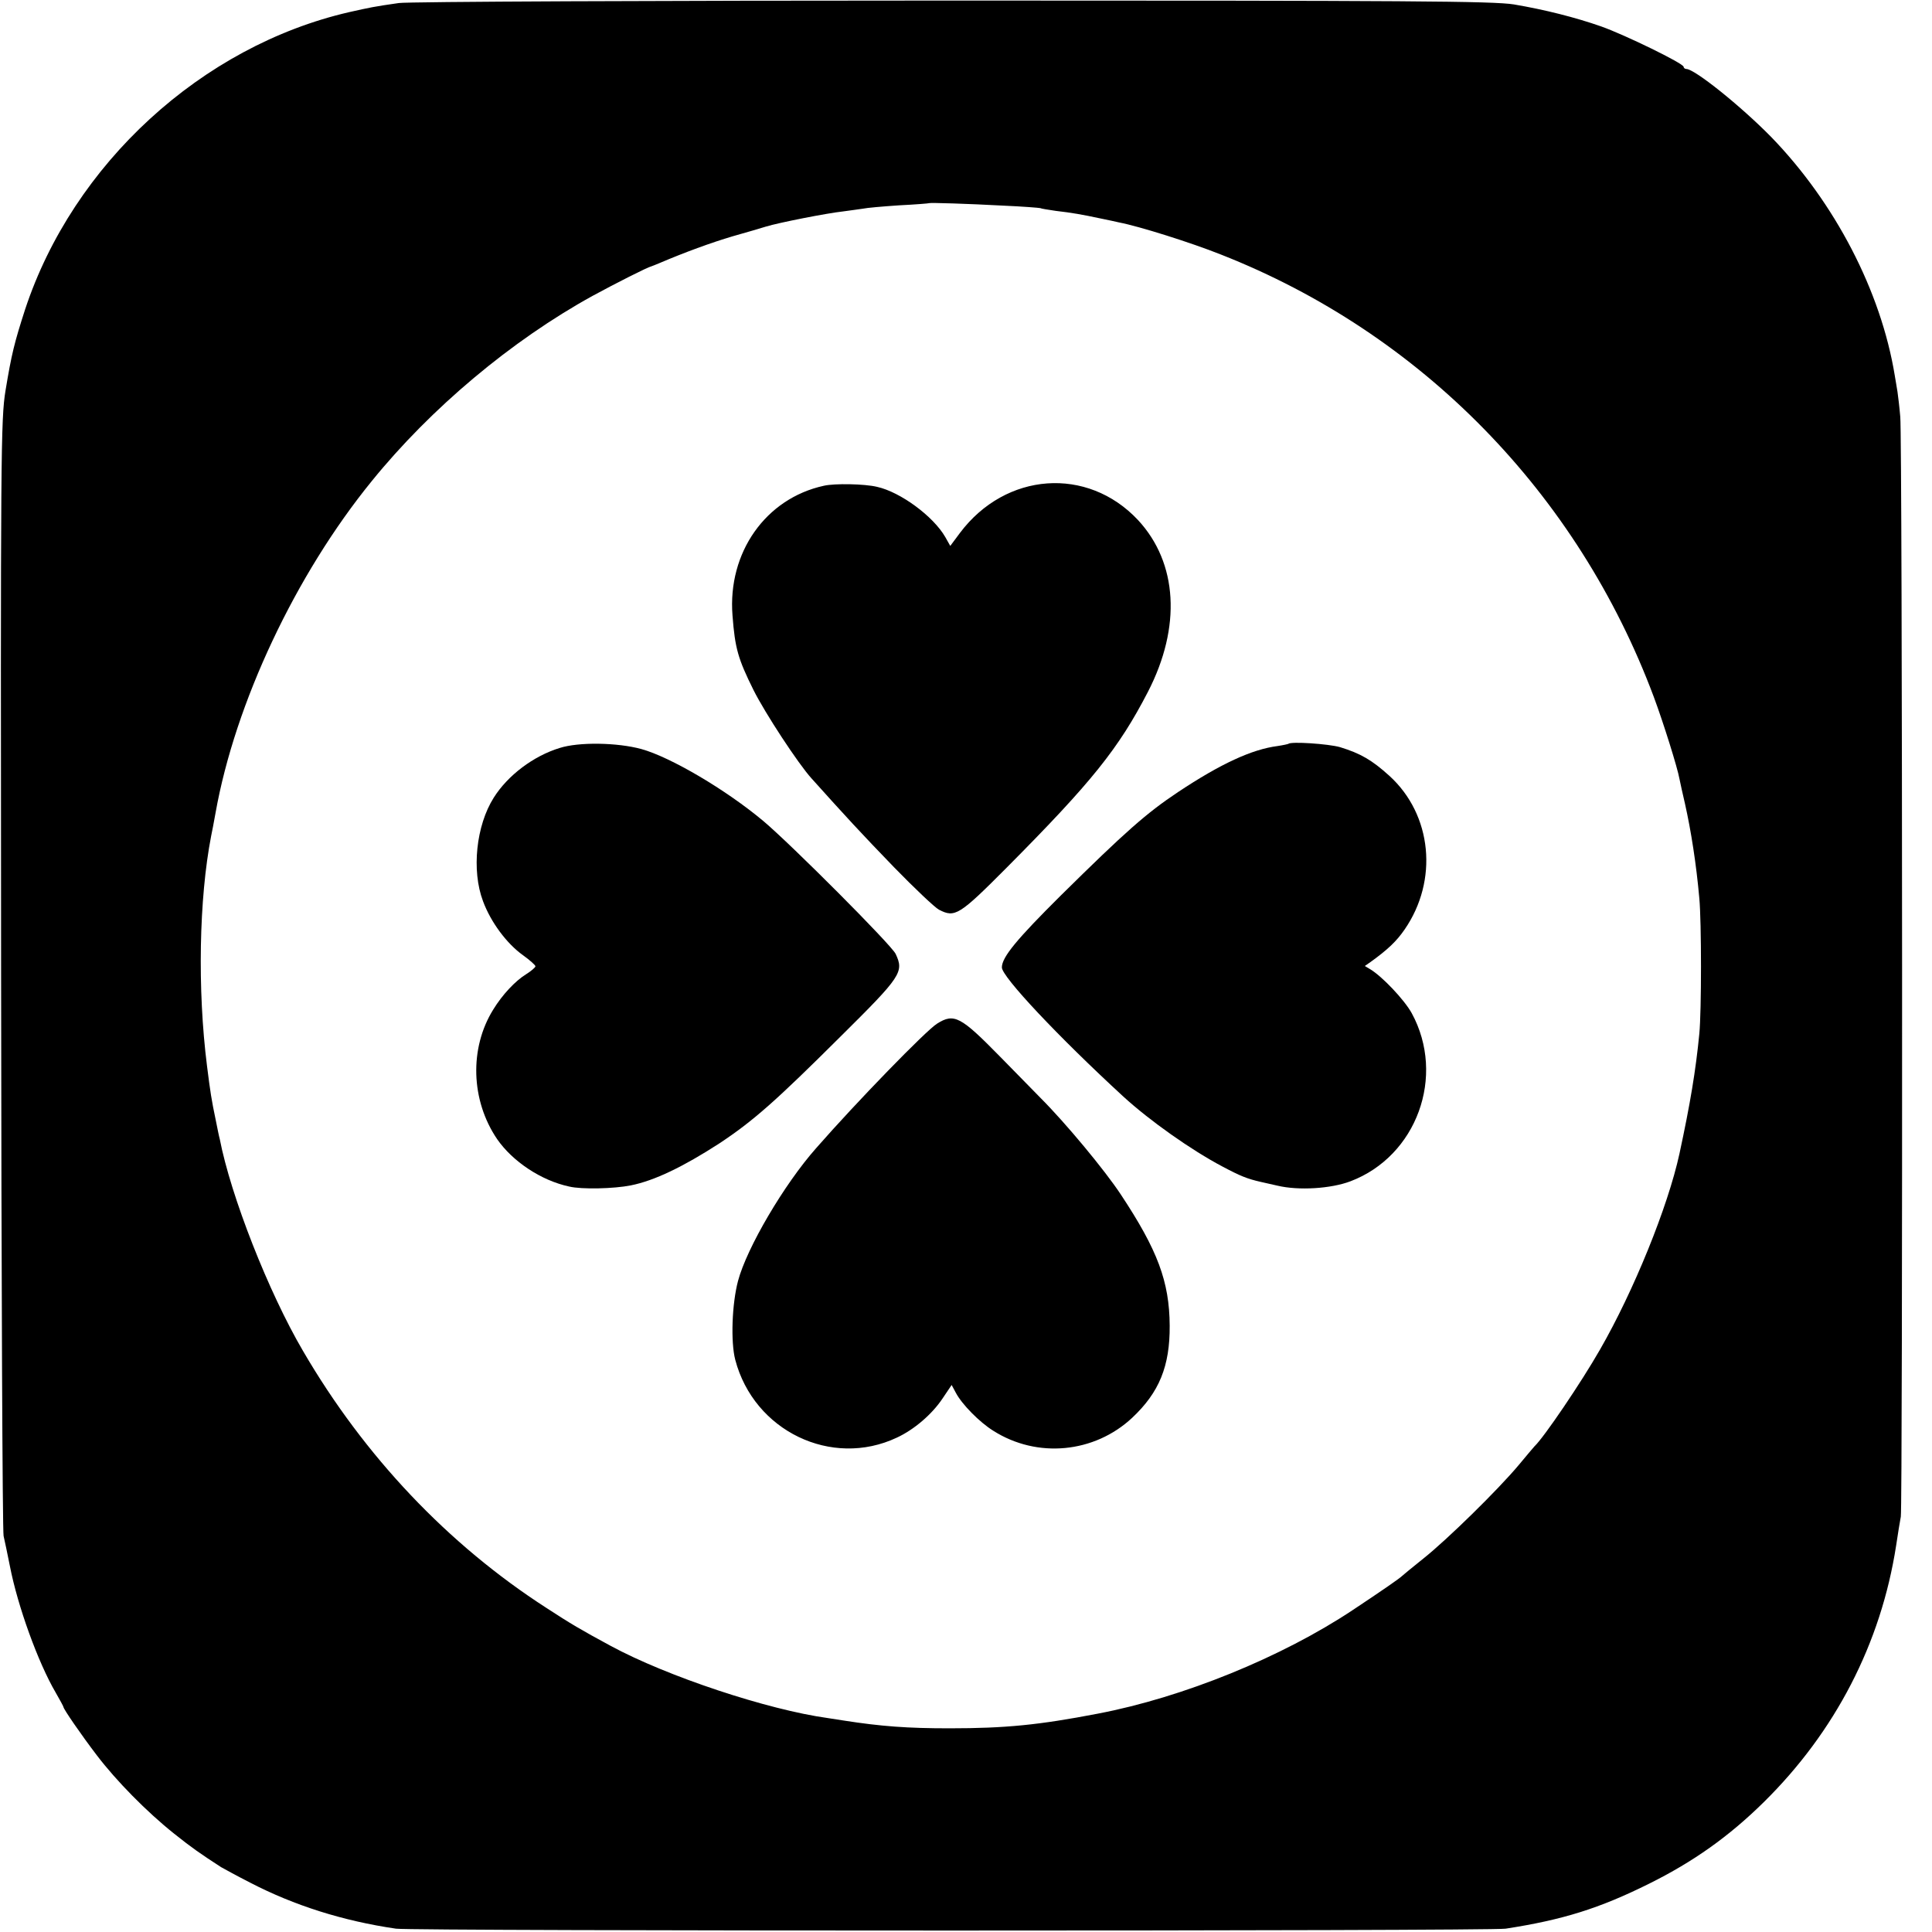
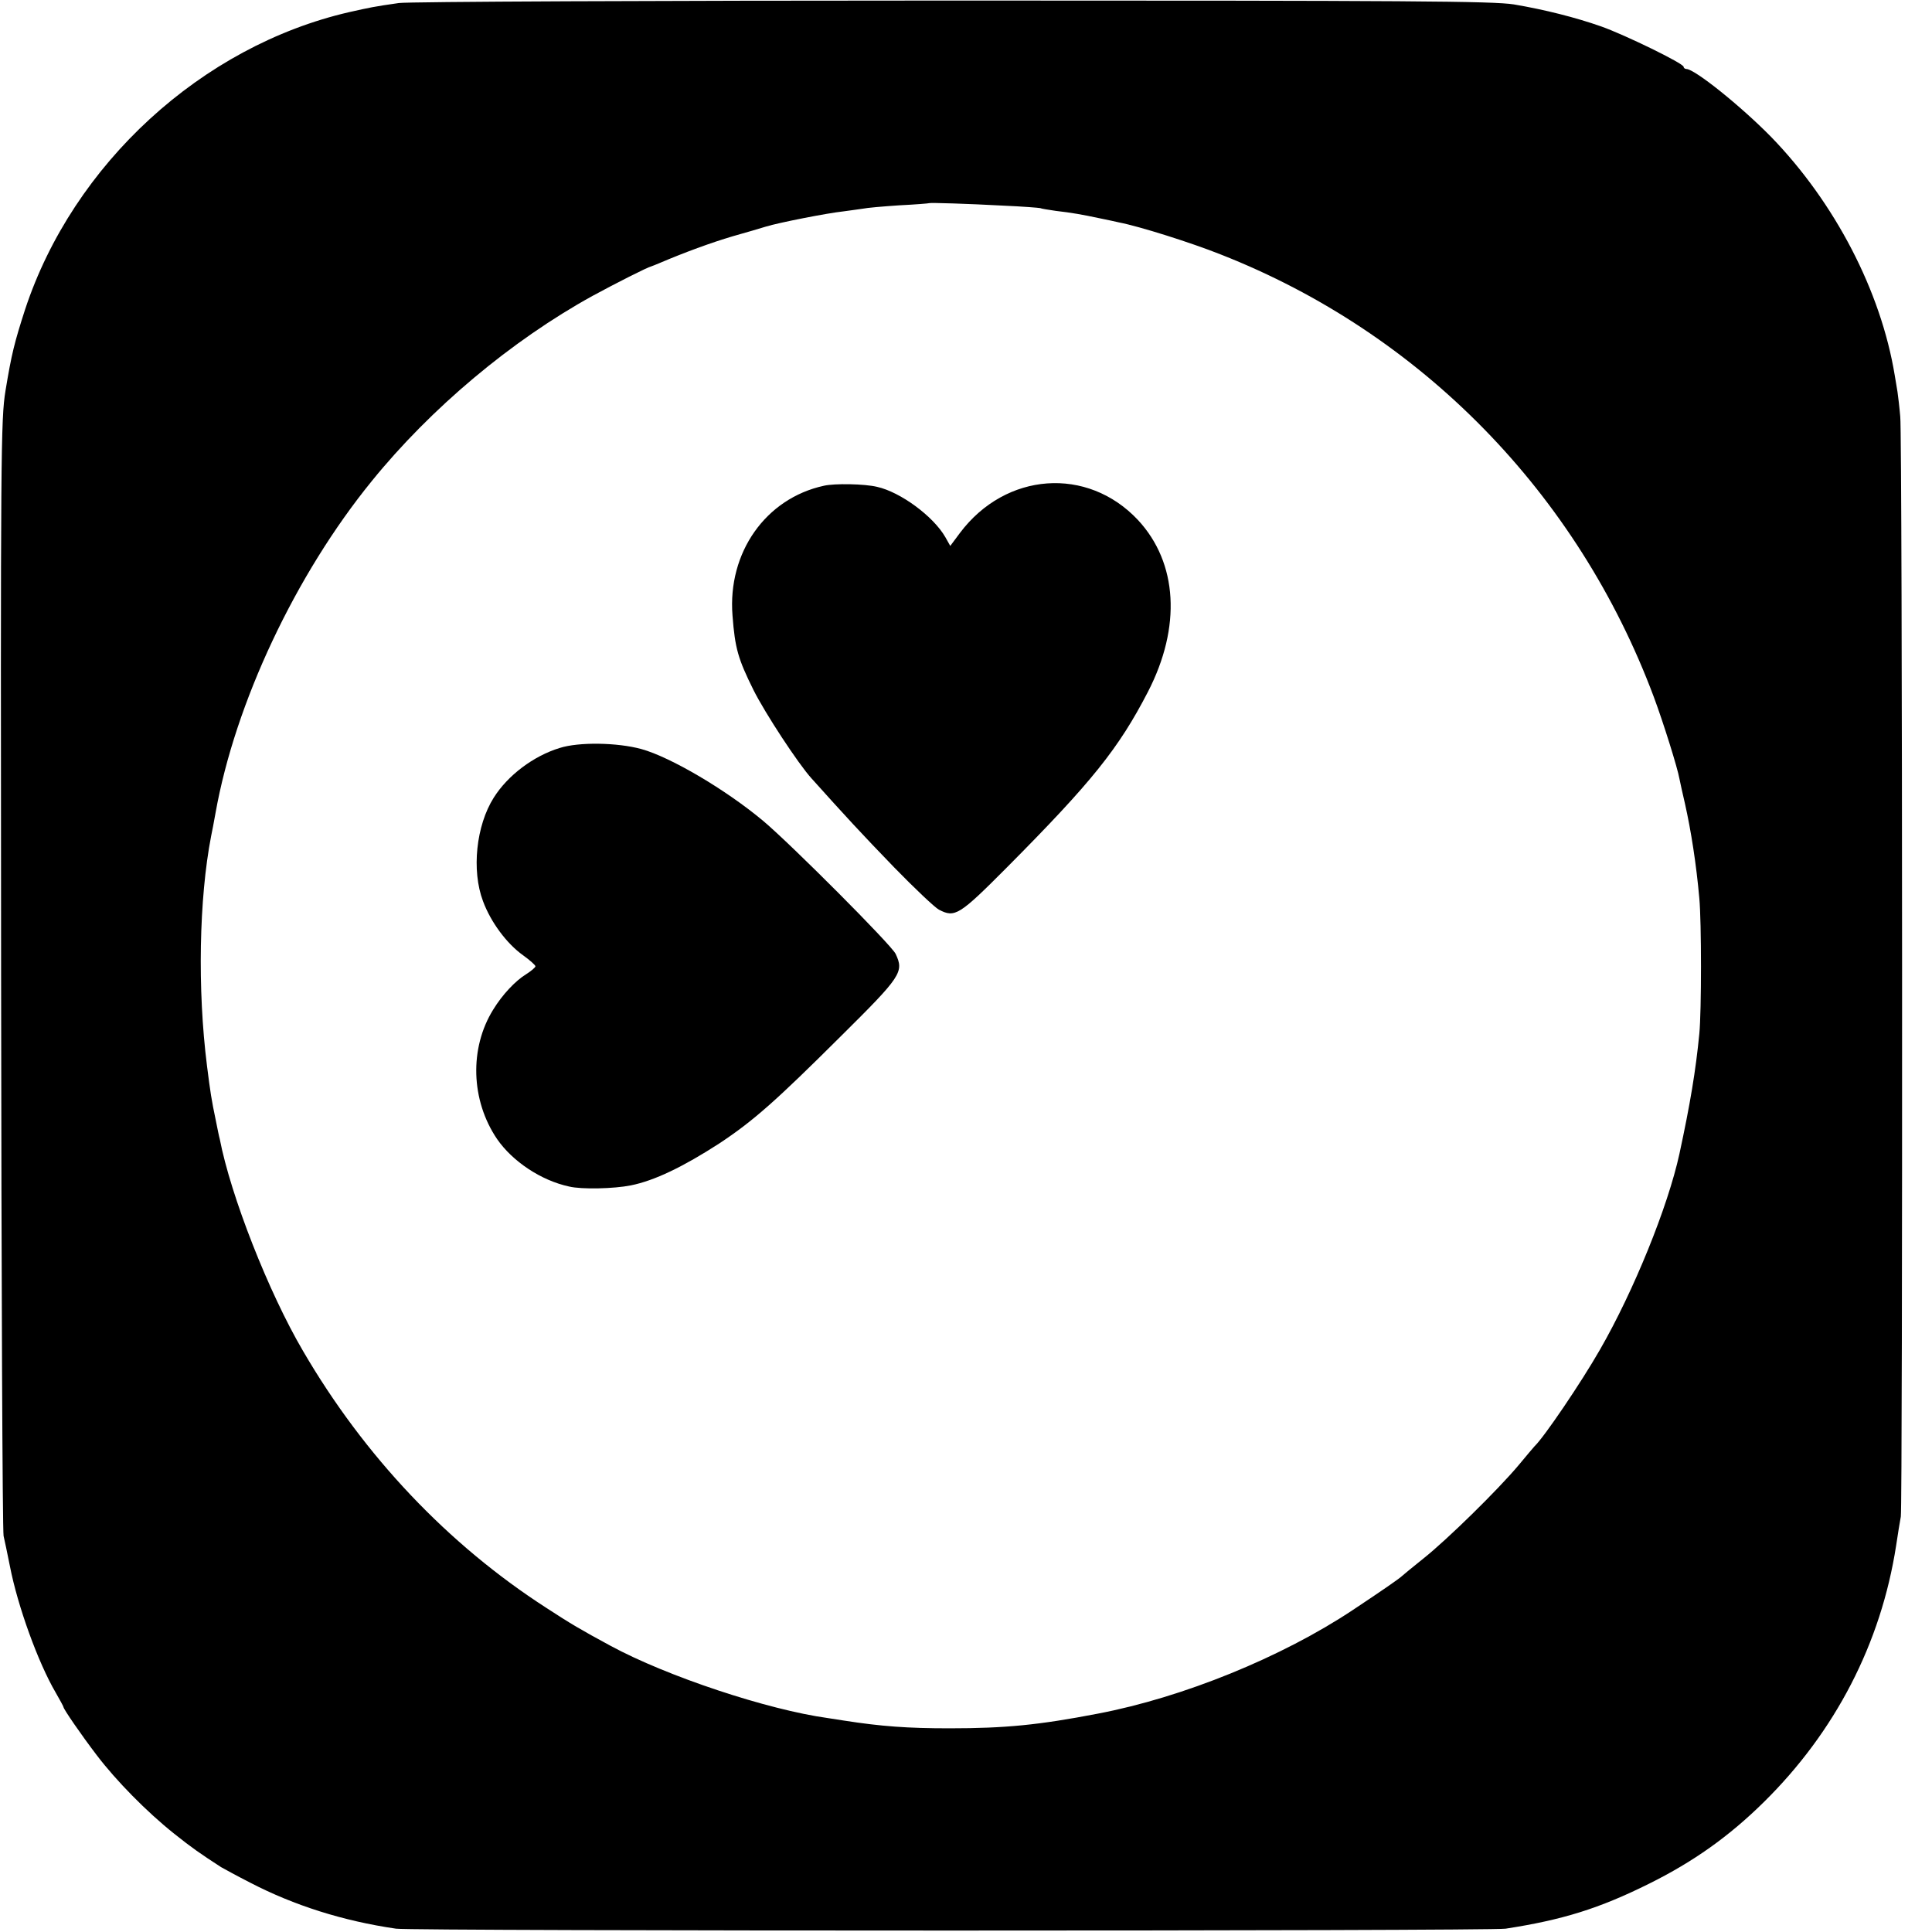
<svg xmlns="http://www.w3.org/2000/svg" version="1.0" width="700pt" height="700pt" viewBox="0 0 700 700" preserveAspectRatio="xMidYMid meet">
  <g transform="translate(0,700) scale(0.1,-0.1)" fill="#000000" stroke="none">
    <path d="M1445 6989 c-91 -13 -104 -16 -180 -33 -534 -123 -1000 -550 -1174 -1077 -39 -121 -49 -161 -71 -294 -17 -104 -18 -221 -16 -2115 1 -1103 5 -2018 9 -2035 4 -16 14 -66 23 -110 28 -144 102 -349 166 -458 15 -26 28 -50 28 -52 0 -7 63 -99 121 -175 70 -92 180 -204 279 -283 65 -52 97 -74 171 -122 9 -5 56 -31 105 -56 160 -83 337 -139 529 -167 66 -9 3956 -9 4020 0 207 32 339 73 520 163 161 80 289 171 415 295 259 255 425 575 480 930 6 41 14 89 17 105 7 44 6 3909 -2 3985 -3 36 -8 76 -10 90 -2 14 -7 41 -10 60 -50 305 -217 626 -448 864 -110 112 -277 246 -307 246 -5 0 -10 4 -10 8 0 12 -211 115 -298 146 -94 33 -205 61 -317 80 -77 12 -368 14 -2035 14 -1070 0 -1972 -4 -2005 -9z m2189 -734 c71 -3 132 -8 135 -9 3 -2 29 -6 56 -10 60 -7 94 -13 160 -27 28 -6 59 -12 70 -15 73 -14 260 -73 368 -116 726 -285 1293 -865 1569 -1603 35 -94 86 -257 93 -297 3 -15 12 -56 20 -90 22 -98 41 -219 52 -343 8 -86 8 -408 0 -490 -13 -134 -33 -254 -72 -435 -42 -193 -166 -498 -288 -710 -68 -119 -203 -318 -237 -350 -3 -3 -29 -34 -59 -70 -74 -88 -256 -267 -344 -337 -40 -32 -74 -60 -77 -63 -9 -9 -71 -52 -178 -123 -257 -171 -615 -317 -925 -376 -213 -41 -334 -53 -537 -53 -152 0 -247 7 -382 28 -18 3 -44 7 -58 9 -218 30 -583 151 -788 262 -109 59 -143 79 -232 137 -357 230 -660 550 -882 931 -125 213 -262 562 -302 769 -2 6 -8 36 -14 66 -16 76 -20 103 -32 198 -35 277 -29 606 15 833 3 13 10 51 16 84 71 398 290 863 566 1202 214 264 506 509 800 671 81 44 199 104 213 107 3 1 16 6 30 12 89 38 187 74 265 97 50 14 104 30 120 35 45 14 223 49 280 55 28 4 60 8 72 10 13 3 71 8 130 12 60 3 109 7 110 8 3 2 139 -2 267 -9z" />
    <path d="M2985 5240 c-211 -46 -349 -242 -331 -470 9 -119 20 -157 76 -270 42 -84 162 -267 210 -320 123 -137 181 -200 300 -323 74 -76 147 -145 162 -153 58 -30 73 -21 248 155 306 308 403 429 509 634 122 236 108 468 -36 623 -183 195 -479 174 -645 -47 l-35 -47 -18 32 c-43 75 -162 163 -247 182 -45 11 -154 13 -193 4z" />
    <path d="M2028 4290 c-95 -29 -188 -99 -239 -180 -64 -101 -81 -264 -39 -375 28 -76 86 -154 145 -196 25 -18 45 -36 45 -40 0 -4 -15 -17 -34 -29 -39 -24 -86 -74 -119 -128 -87 -140 -81 -329 14 -469 56 -81 159 -150 261 -172 45 -11 163 -8 223 4 86 17 191 68 321 152 124 82 206 155 440 388 220 218 230 233 199 299 -16 33 -377 395 -479 481 -136 114 -337 232 -442 261 -88 24 -227 26 -296 4z" />
-     <path d="M4668 4305 c-1 -1 -19 -5 -39 -8 -93 -12 -206 -64 -361 -167 -114 -76 -189 -142 -425 -375 -159 -158 -213 -223 -213 -260 -1 -33 204 -251 440 -468 95 -87 246 -194 360 -254 64 -34 89 -44 137 -55 5 -1 32 -7 62 -14 76 -18 193 -11 264 16 240 91 346 381 222 609 -27 49 -107 133 -150 159 l-20 12 20 14 c64 46 95 76 124 118 123 178 100 416 -55 557 -63 57 -104 81 -179 104 -43 12 -177 21 -187 12z" />
-     <path d="M3395 3291 c-39 -24 -291 -283 -438 -451 -116 -131 -251 -361 -283 -481 -22 -83 -27 -221 -10 -286 68 -258 349 -393 585 -282 63 29 128 85 166 142 l33 49 15 -28 c22 -42 86 -107 136 -138 159 -101 366 -81 503 47 98 92 137 187 136 334 -1 160 -44 274 -177 475 -58 88 -200 259 -290 349 -14 15 -80 81 -146 149 -145 148 -168 160 -230 121z" />
  </g>
</svg>